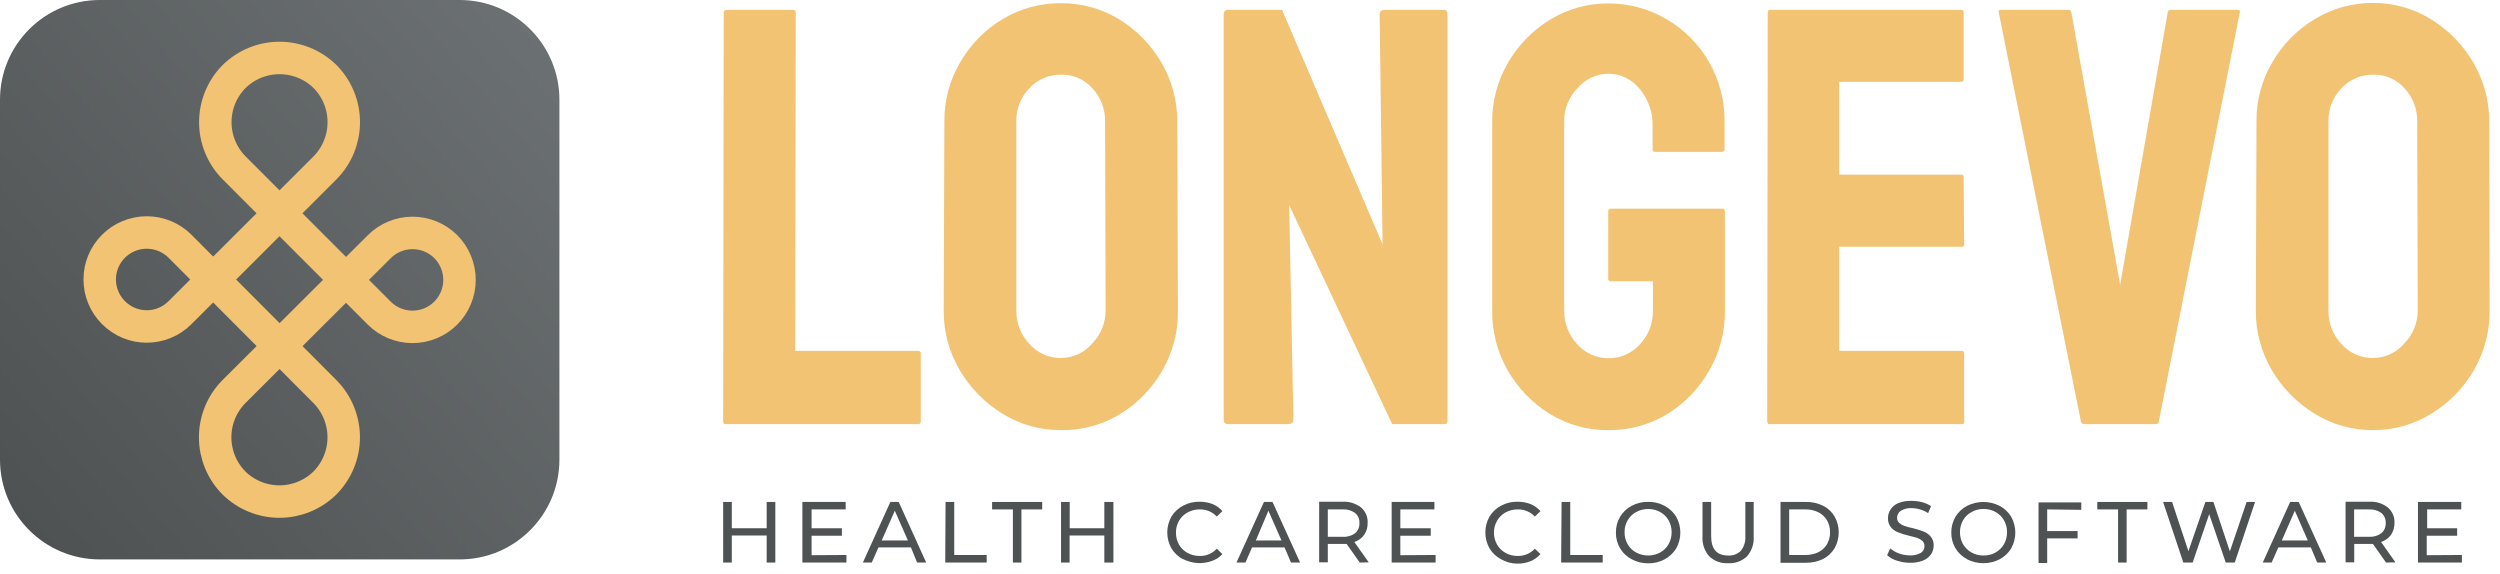
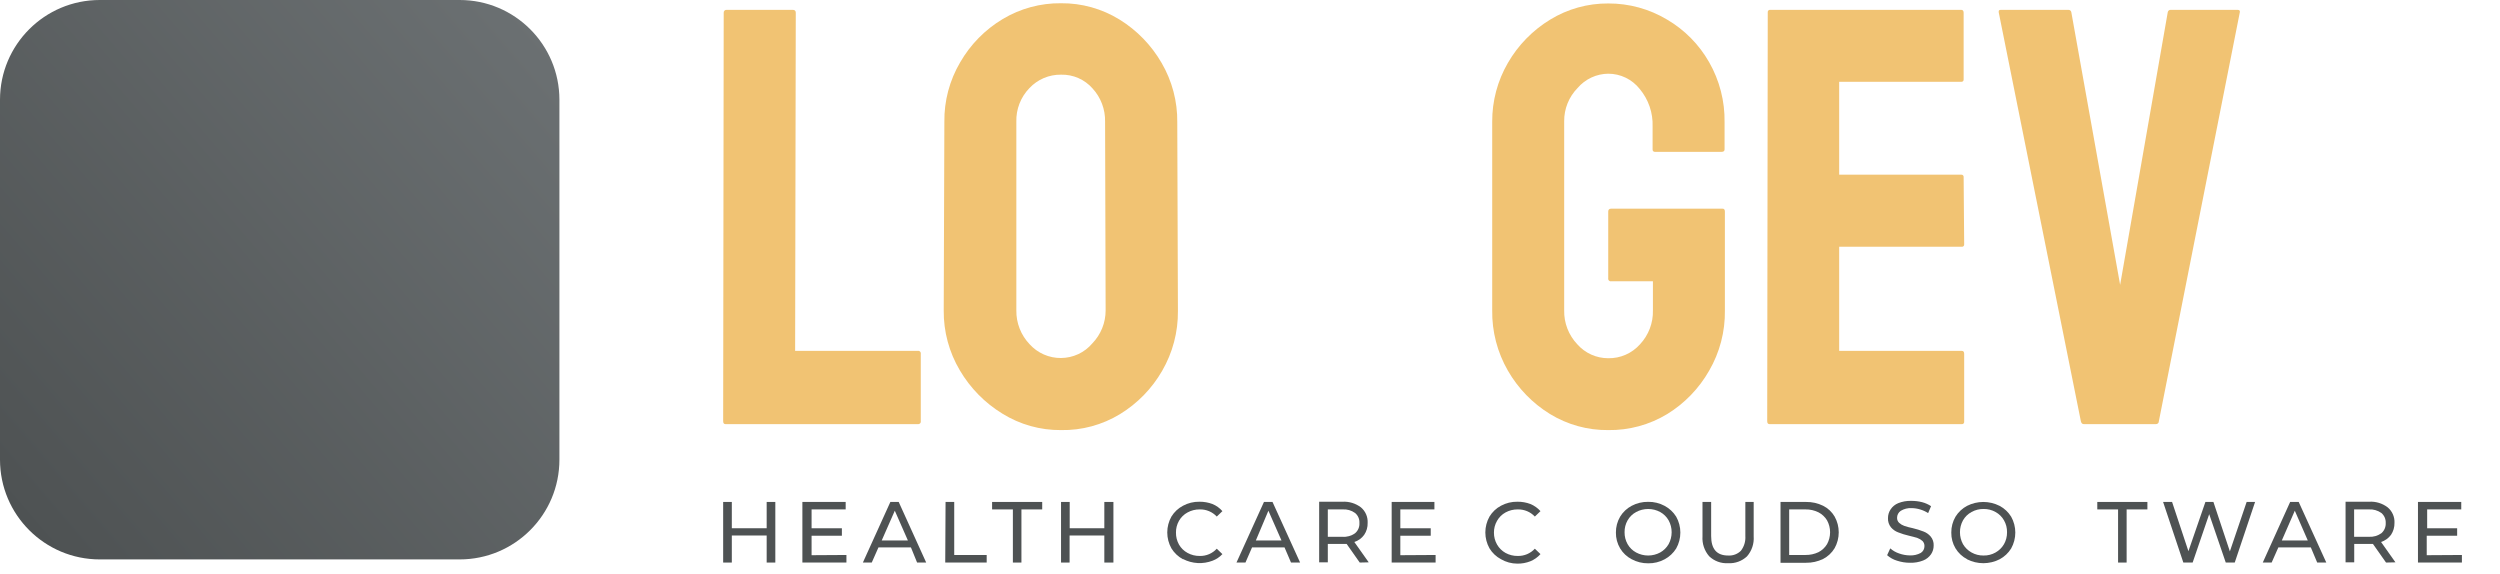
<svg xmlns="http://www.w3.org/2000/svg" width="231" height="53" viewBox="0 0 231 53" fill="none">
  <path d="M71.64 46.38V51.98H70.84V49.48H67.62V51.98H66.82V46.38H67.62V48.81H70.84V46.38H71.64Z" fill="#4E5253" />
  <path d="M78.21 51.28V51.98H74.14V46.38H78.14V47.07H74.99V48.81H77.79V49.5H74.99V51.3L78.21 51.28Z" fill="#4E5253" />
  <path d="M84.17 50.58H81.17L80.55 51.98H79.73L82.27 46.38H83.04L85.58 51.98H84.74L84.17 50.58ZM83.89 49.94L82.68 47.19L81.47 49.94H83.89Z" fill="#4E5253" />
  <path d="M87.37 46.38H88.17V51.28H91.17V51.98H87.34L87.37 46.38Z" fill="#4E5253" />
  <path d="M93.59 47.07H91.67V46.38H96.3V47.07H94.38V51.98H93.59V47.07Z" fill="#4E5253" />
  <path d="M102.88 46.38V51.98H102.04V49.48H98.83V51.98H98.04V46.38H98.84V48.81H102.04V46.38H102.88Z" fill="#4E5253" />
  <path d="M109.3 51.67C108.865 51.436 108.499 51.091 108.24 50.67C107.988 50.221 107.855 49.715 107.855 49.2C107.855 48.685 107.988 48.179 108.24 47.73C108.5 47.307 108.87 46.961 109.31 46.73C109.776 46.478 110.3 46.35 110.83 46.36C111.239 46.356 111.646 46.427 112.03 46.57C112.384 46.715 112.699 46.941 112.95 47.23L112.43 47.73C112.23 47.515 111.986 47.346 111.715 47.232C111.445 47.118 111.153 47.063 110.86 47.07C110.465 47.063 110.076 47.16 109.73 47.35C109.4 47.527 109.126 47.794 108.94 48.12C108.749 48.455 108.652 48.835 108.66 49.22C108.654 49.605 108.751 49.984 108.94 50.32C109.126 50.645 109.4 50.912 109.73 51.09C110.076 51.28 110.465 51.377 110.86 51.37C111.154 51.377 111.447 51.321 111.717 51.205C111.988 51.09 112.231 50.917 112.43 50.7L112.95 51.2C112.698 51.471 112.386 51.68 112.04 51.81C111.601 51.977 111.133 52.051 110.664 52.025C110.195 51.999 109.737 51.875 109.32 51.66L109.3 51.67Z" fill="#4E5253" />
  <path d="M118.69 50.58H115.69L115.08 51.98H114.25L116.79 46.38H117.58L120.13 51.98H119.29L118.69 50.58ZM118.41 49.94L117.2 47.19L116.04 49.94H118.41Z" fill="#4E5253" />
  <path d="M125.64 51.98L124.43 50.26H124.08H122.69V51.96H121.89V46.36H124.04C124.654 46.325 125.26 46.509 125.75 46.88C125.957 47.054 126.121 47.274 126.228 47.522C126.336 47.77 126.384 48.04 126.37 48.31C126.384 48.705 126.272 49.093 126.05 49.42C125.826 49.732 125.506 49.963 125.14 50.08L126.47 51.96L125.64 51.98ZM125.21 49.27C125.345 49.155 125.452 49.01 125.521 48.847C125.591 48.684 125.621 48.507 125.61 48.33C125.621 48.154 125.591 47.979 125.521 47.817C125.452 47.656 125.345 47.513 125.21 47.4C124.874 47.157 124.464 47.04 124.05 47.07H122.69V49.6H124.04C124.457 49.632 124.872 49.515 125.21 49.27Z" fill="#4E5253" />
  <path d="M132.65 51.28V51.98H128.59V46.38H132.54V47.07H129.39V48.81H132.2V49.5H129.39V51.3L132.65 51.28Z" fill="#4E5253" />
  <path d="M138.69 51.67C138.253 51.438 137.887 51.093 137.63 50.67C137.378 50.221 137.245 49.715 137.245 49.2C137.245 48.685 137.378 48.179 137.63 47.73C137.887 47.307 138.253 46.961 138.69 46.73C139.156 46.478 139.68 46.35 140.21 46.36C140.62 46.355 141.027 46.426 141.41 46.57C141.766 46.717 142.084 46.943 142.34 47.23L141.82 47.73C141.618 47.515 141.373 47.345 141.1 47.231C140.828 47.118 140.535 47.063 140.24 47.07C139.845 47.064 139.456 47.16 139.11 47.35C138.783 47.529 138.513 47.796 138.33 48.12C138.136 48.454 138.036 48.834 138.04 49.22C138.038 49.606 138.138 49.985 138.33 50.32C138.516 50.642 138.785 50.908 139.11 51.09C139.456 51.279 139.845 51.376 140.24 51.37C140.536 51.376 140.83 51.32 141.102 51.205C141.374 51.089 141.619 50.917 141.82 50.7L142.34 51.2C142.084 51.487 141.766 51.713 141.41 51.86C141.025 52.011 140.614 52.086 140.2 52.08C139.669 52.079 139.148 51.938 138.69 51.67Z" fill="#4E5253" />
-   <path d="M144.29 46.38H145.09V51.28H148.09V51.98H144.25L144.29 46.38Z" fill="#4E5253" />
  <path d="M150.76 51.67C150.321 51.441 149.955 51.095 149.7 50.67C149.437 50.229 149.302 49.724 149.31 49.21C149.304 48.694 149.439 48.186 149.7 47.74C149.956 47.317 150.323 46.972 150.76 46.74C151.23 46.489 151.757 46.362 152.29 46.37C152.82 46.361 153.344 46.488 153.81 46.74C154.248 46.974 154.617 47.319 154.88 47.74C155.132 48.189 155.265 48.695 155.265 49.21C155.265 49.725 155.132 50.231 154.88 50.68C154.617 51.101 154.248 51.446 153.81 51.68C153.344 51.932 152.82 52.06 152.29 52.05C151.756 52.055 151.229 51.924 150.76 51.67ZM153.4 51.05C153.725 50.869 153.994 50.602 154.18 50.28C154.364 49.943 154.461 49.565 154.46 49.18C154.462 48.796 154.366 48.417 154.18 48.08C153.997 47.756 153.727 47.489 153.4 47.31C153.059 47.126 152.677 47.03 152.29 47.03C151.902 47.03 151.521 47.126 151.18 47.31C150.85 47.488 150.576 47.755 150.39 48.08C150.199 48.415 150.103 48.795 150.11 49.18C150.104 49.565 150.201 49.945 150.39 50.28C150.576 50.606 150.85 50.873 151.18 51.05C151.521 51.234 151.902 51.33 152.29 51.33C152.677 51.33 153.059 51.234 153.4 51.05Z" fill="#4E5253" />
  <path d="M157.93 51.4C157.488 50.893 157.265 50.231 157.31 49.56V46.38H158.11V49.53C158.11 50.73 158.63 51.33 159.68 51.33C159.897 51.344 160.114 51.313 160.317 51.237C160.521 51.161 160.706 51.043 160.86 50.89C161.158 50.502 161.304 50.018 161.27 49.53V46.38H162.04V49.56C162.064 49.894 162.022 50.23 161.915 50.547C161.809 50.865 161.641 51.158 161.42 51.41C161.188 51.627 160.914 51.795 160.615 51.903C160.315 52.012 159.998 52.058 159.68 52.04C159.36 52.059 159.039 52.013 158.738 51.902C158.437 51.792 158.162 51.621 157.93 51.4Z" fill="#4E5253" />
  <path d="M164.52 46.38H166.88C167.424 46.372 167.961 46.492 168.45 46.73C168.896 46.952 169.268 47.3 169.52 47.73C169.769 48.176 169.899 48.679 169.899 49.19C169.899 49.701 169.769 50.204 169.52 50.65C169.265 51.078 168.894 51.425 168.45 51.65C167.961 51.888 167.424 52.008 166.88 52H164.52V46.38ZM166.83 51.28C167.245 51.286 167.655 51.197 168.03 51.02C168.356 50.851 168.63 50.595 168.82 50.28C169.004 49.943 169.1 49.564 169.1 49.18C169.1 48.796 169.004 48.417 168.82 48.08C168.63 47.765 168.356 47.509 168.03 47.34C167.657 47.155 167.246 47.062 166.83 47.07H165.32V51.28H166.83Z" fill="#4E5253" />
  <path d="M175.29 51.81C174.95 51.709 174.636 51.535 174.37 51.3L174.66 50.67C174.898 50.881 175.178 51.041 175.48 51.14C175.801 51.256 176.139 51.317 176.48 51.32C176.828 51.335 177.174 51.255 177.48 51.09C177.586 51.023 177.673 50.93 177.733 50.82C177.792 50.709 177.822 50.585 177.82 50.46C177.823 50.374 177.809 50.287 177.778 50.207C177.747 50.126 177.7 50.052 177.64 49.99C177.504 49.866 177.344 49.771 177.17 49.71C176.99 49.65 176.73 49.58 176.39 49.5C176.049 49.423 175.715 49.319 175.39 49.19C175.135 49.095 174.908 48.937 174.73 48.73C174.532 48.489 174.432 48.182 174.45 47.87C174.448 47.585 174.532 47.307 174.69 47.07C174.862 46.809 175.11 46.607 175.4 46.49C175.782 46.339 176.19 46.267 176.6 46.28C176.937 46.278 177.273 46.318 177.6 46.4C177.895 46.477 178.176 46.602 178.43 46.77L178.16 47.41C177.928 47.261 177.675 47.146 177.41 47.07C177.157 46.993 176.895 46.952 176.63 46.95C176.279 46.93 175.931 47.018 175.63 47.2C175.525 47.27 175.438 47.365 175.379 47.477C175.32 47.589 175.289 47.714 175.29 47.84C175.286 47.927 175.301 48.015 175.334 48.096C175.367 48.177 175.417 48.25 175.48 48.31C175.616 48.434 175.776 48.529 175.95 48.59C176.205 48.678 176.466 48.748 176.73 48.8C177.07 48.88 177.405 48.983 177.73 49.11C177.986 49.205 178.213 49.363 178.39 49.57C178.587 49.804 178.687 50.105 178.67 50.41C178.672 50.695 178.589 50.973 178.43 51.21C178.25 51.472 177.996 51.674 177.7 51.79C177.318 51.94 176.91 52.011 176.5 52C176.089 52.002 175.681 51.938 175.29 51.81Z" fill="#4E5253" />
  <path d="M181.76 51.67C181.319 51.441 180.949 51.095 180.69 50.67C180.427 50.229 180.292 49.723 180.3 49.21C180.294 48.694 180.429 48.185 180.69 47.74C180.951 47.317 181.32 46.971 181.76 46.74C182.225 46.504 182.739 46.381 183.26 46.381C183.781 46.381 184.295 46.504 184.76 46.74C185.2 46.971 185.57 47.317 185.83 47.74C186.082 48.189 186.215 48.695 186.215 49.21C186.215 49.725 186.082 50.231 185.83 50.68C185.57 51.103 185.2 51.449 184.76 51.68C184.295 51.916 183.781 52.039 183.26 52.039C182.739 52.039 182.225 51.916 181.76 51.68V51.67ZM184.39 51.05C184.715 50.868 184.984 50.602 185.17 50.28C185.359 49.945 185.456 49.565 185.45 49.18C185.458 48.795 185.361 48.415 185.17 48.08C184.987 47.756 184.717 47.489 184.39 47.31C184.052 47.118 183.669 47.022 183.28 47.03C182.892 47.023 182.509 47.12 182.17 47.31C181.84 47.487 181.566 47.754 181.38 48.08C181.194 48.417 181.098 48.795 181.1 49.18C181.099 49.564 181.196 49.943 181.38 50.28C181.57 50.603 181.843 50.869 182.17 51.05C182.509 51.241 182.892 51.337 183.28 51.33C183.669 51.338 184.052 51.242 184.39 51.05Z" fill="#4E5253" />
-   <path d="M189.16 47.07V49.07H191.97V49.75H189.16V52.02H188.36V46.42H192.31V47.11L189.16 47.07Z" fill="#4E5253" />
  <path d="M195.71 47.07H193.79V46.38H198.42V47.07H196.5V51.98H195.71V47.07Z" fill="#4E5253" />
  <path d="M208.37 46.38L206.49 51.98H205.66L204.13 47.51L202.6 51.98H201.74L199.87 46.38H200.7L202.21 50.93L203.78 46.38H204.52L206.04 50.95L207.59 46.38H208.37Z" fill="#4E5253" />
  <path d="M213.52 50.58H210.52L209.9 51.98H209.08L211.61 46.38H212.4L214.95 51.98H214.11L213.52 50.58ZM213.24 49.94L212.04 47.19L210.84 49.94H213.24Z" fill="#4E5253" />
  <path d="M220.47 51.98L219.26 50.26H218.91H217.53V51.96H216.73V46.36H218.91C219.524 46.321 220.131 46.506 220.62 46.88C220.829 47.053 220.994 47.273 221.103 47.521C221.213 47.769 221.263 48.039 221.25 48.31C221.259 48.704 221.147 49.091 220.93 49.42C220.699 49.73 220.378 49.961 220.01 50.08L221.34 51.96L220.47 51.98ZM220.04 49.27C220.173 49.154 220.279 49.009 220.348 48.846C220.417 48.683 220.449 48.507 220.44 48.33C220.449 48.155 220.418 47.98 220.349 47.818C220.279 47.657 220.174 47.514 220.04 47.4C219.703 47.16 219.293 47.043 218.88 47.07H217.52V49.6H218.88C219.293 49.627 219.703 49.51 220.04 49.27Z" fill="#4E5253" />
  <path d="M227.48 51.28V51.98H223.42V46.38H227.42V47.07H224.27V48.81H227.04V49.5H224.23V51.3L227.48 51.28Z" fill="#4E5253" />
  <path d="M67.04 39.19C66.89 39.19 66.82 39.1 66.82 38.91L66.87 1.18C66.867 1.143 66.872 1.106 66.885 1.071C66.898 1.036 66.918 1.004 66.945 0.978C66.972 0.952 67.004 0.933 67.04 0.921C67.075 0.909 67.113 0.906 67.15 0.91H73.25C73.44 0.91 73.53 1 73.53 1.18L73.47 32.42H84.8C84.838 32.413 84.878 32.415 84.915 32.427C84.952 32.438 84.986 32.459 85.014 32.486C85.041 32.514 85.062 32.548 85.073 32.585C85.085 32.622 85.087 32.662 85.08 32.7V38.91C85.087 38.949 85.085 38.988 85.073 39.025C85.062 39.062 85.041 39.096 85.014 39.124C84.986 39.151 84.952 39.172 84.915 39.184C84.878 39.195 84.838 39.197 84.8 39.19H67.04Z" fill="#F1C373" />
  <path d="M98.04 39.74C96.126 39.757 94.246 39.23 92.62 38.22C91.001 37.231 89.651 35.857 88.69 34.22C87.697 32.547 87.182 30.635 87.2 28.69L87.26 11.26C87.234 9.327 87.739 7.425 88.72 5.76C89.667 4.113 91.02 2.736 92.65 1.76C94.278 0.785 96.143 0.279 98.04 0.3C99.95 0.283 101.825 0.806 103.45 1.81C105.054 2.802 106.387 4.176 107.33 5.81C108.304 7.478 108.805 9.379 108.78 11.31L108.84 28.74C108.859 30.681 108.354 32.591 107.38 34.27C106.436 35.909 105.095 37.285 103.48 38.27C101.843 39.265 99.956 39.775 98.04 39.74ZM98.04 33.08C98.591 33.076 99.134 32.954 99.633 32.721C100.132 32.488 100.574 32.15 100.93 31.73C101.721 30.912 102.162 29.818 102.16 28.68L102.11 11.25C102.136 10.112 101.721 9.008 100.95 8.17C100.588 7.758 100.139 7.431 99.636 7.212C99.133 6.992 98.589 6.886 98.04 6.9C97.494 6.892 96.952 6.998 96.449 7.211C95.946 7.425 95.494 7.741 95.12 8.14C94.721 8.551 94.407 9.038 94.2 9.572C93.992 10.106 93.893 10.677 93.91 11.25V28.68C93.892 29.845 94.334 30.969 95.14 31.81C95.506 32.215 95.954 32.537 96.454 32.756C96.954 32.975 97.495 33.085 98.04 33.08Z" fill="#F1C373" />
-   <path d="M113.51 39.19C113.22 39.19 113.07 39.06 113.07 38.8V1.35C113.06 1.29 113.064 1.228 113.082 1.17C113.1 1.112 113.133 1.059 113.176 1.016C113.219 0.972 113.272 0.94 113.33 0.922C113.388 0.904 113.45 0.899 113.51 0.91H118.46L127.75 22.58L127.48 1.35C127.48 1.05 127.64 0.91 127.97 0.91H133.42C133.64 0.91 133.75 1.05 133.75 1.35V38.86C133.75 39.08 133.66 39.19 133.48 39.19H128.64L119.12 18.95L119.51 38.75C119.51 39.04 119.34 39.19 119.01 39.19H113.51Z" fill="#F1C373" />
  <path d="M148.6 39.74C146.699 39.76 144.831 39.243 143.21 38.25C141.604 37.261 140.27 35.886 139.33 34.25C138.352 32.555 137.851 30.627 137.88 28.67V11.25C137.87 9.34 138.371 7.462 139.33 5.81C140.277 4.17 141.622 2.794 143.24 1.81C144.853 0.823 146.709 0.307 148.6 0.32C150.515 0.311 152.397 0.826 154.04 1.81C155.656 2.757 156.994 4.113 157.92 5.74C158.888 7.431 159.382 9.352 159.35 11.3V13.81C159.35 13.95 159.26 14.03 159.08 14.03H152.92C152.89 14.033 152.86 14.03 152.832 14.02C152.804 14.01 152.779 13.994 152.758 13.973C152.736 13.951 152.72 13.926 152.71 13.898C152.7 13.87 152.697 13.84 152.7 13.81V11.69C152.745 10.426 152.321 9.191 151.51 8.22C151.163 7.781 150.721 7.426 150.217 7.181C149.713 6.937 149.16 6.81 148.6 6.81C148.062 6.816 147.53 6.937 147.042 7.164C146.554 7.392 146.121 7.721 145.77 8.13C145.371 8.537 145.056 9.018 144.843 9.546C144.63 10.075 144.524 10.64 144.53 11.21V28.68C144.506 29.842 144.941 30.966 145.74 31.81C146.097 32.216 146.538 32.541 147.031 32.764C147.524 32.986 148.059 33.101 148.6 33.1C149.154 33.11 149.704 33 150.211 32.777C150.719 32.554 151.172 32.224 151.54 31.81C152.333 30.96 152.761 29.832 152.73 28.67V25.99H148.88C148.842 25.997 148.802 25.995 148.765 25.983C148.728 25.972 148.694 25.951 148.666 25.924C148.639 25.896 148.618 25.862 148.607 25.825C148.595 25.788 148.593 25.748 148.6 25.71V19.55C148.6 19.37 148.69 19.28 148.88 19.28H159.16C159.31 19.28 159.38 19.37 159.38 19.55V28.68C159.41 30.638 158.905 32.568 157.92 34.26C156.987 35.897 155.656 37.273 154.05 38.26C152.408 39.255 150.52 39.768 148.6 39.74Z" fill="#F1C373" />
  <path d="M163.51 39.19C163.36 39.19 163.29 39.1 163.29 38.91L163.34 1.13C163.337 1.1 163.34 1.07 163.35 1.042C163.36 1.014 163.376 0.989 163.397 0.968C163.419 0.946 163.444 0.93 163.472 0.92C163.5 0.91 163.53 0.907 163.56 0.91H181.22C181.36 0.91 181.44 1 181.44 1.18V7.34C181.443 7.37 181.44 7.4 181.43 7.428C181.42 7.456 181.404 7.481 181.383 7.503C181.361 7.524 181.336 7.54 181.308 7.55C181.28 7.56 181.25 7.563 181.22 7.56H169.94V16.14H181.22C181.25 16.137 181.28 16.14 181.308 16.15C181.336 16.16 181.361 16.176 181.383 16.198C181.404 16.219 181.42 16.244 181.43 16.272C181.44 16.3 181.443 16.33 181.44 16.36L181.49 22.58C181.493 22.61 181.49 22.64 181.48 22.668C181.47 22.696 181.454 22.721 181.433 22.743C181.411 22.764 181.386 22.78 181.358 22.79C181.33 22.8 181.3 22.803 181.27 22.8H169.94V32.42H181.27C181.42 32.42 181.49 32.51 181.49 32.7V38.97C181.493 39 181.49 39.03 181.48 39.058C181.47 39.086 181.454 39.111 181.433 39.133C181.411 39.154 181.386 39.17 181.358 39.18C181.33 39.19 181.3 39.193 181.27 39.19H163.51Z" fill="#F1C373" />
  <path d="M192.55 39.19C192.4 39.19 192.31 39.1 192.27 38.91L184.68 1.13C184.68 0.98 184.68 0.91 184.9 0.91H191.12C191.184 0.907 191.248 0.927 191.297 0.968C191.347 1.009 191.38 1.066 191.39 1.13L195.9 26.32L200.3 1.13C200.31 1.065 200.345 1.005 200.397 0.964C200.449 0.924 200.514 0.904 200.58 0.91H206.74C206.92 0.91 206.99 0.98 206.96 1.13L199.48 38.91C199.48 39.1 199.35 39.19 199.2 39.19H192.55Z" fill="#F1C373" />
-   <path d="M219.28 39.74C217.366 39.757 215.486 39.23 213.86 38.22C212.24 37.231 210.89 35.857 209.93 34.22C208.937 32.547 208.422 30.635 208.44 28.69L208.5 11.26C208.474 9.328 208.979 7.425 209.96 5.76C210.907 4.113 212.26 2.736 213.89 1.76C215.514 0.774 217.38 0.258 219.28 0.27C221.186 0.266 223.054 0.799 224.67 1.81C226.274 2.802 227.607 4.176 228.55 5.81C229.523 7.478 230.025 9.379 230 11.31L230.04 28.68C230.059 30.621 229.554 32.531 228.58 34.21C227.636 35.849 226.295 37.225 224.68 38.21C223.06 39.219 221.188 39.749 219.28 39.74ZM219.28 33.08C219.829 33.078 220.371 32.956 220.869 32.723C221.366 32.489 221.807 32.151 222.16 31.73C222.957 30.915 223.402 29.82 223.4 28.68L223.35 11.25C223.376 10.112 222.96 9.008 222.19 8.17C221.827 7.758 221.379 7.431 220.876 7.212C220.373 6.992 219.828 6.886 219.28 6.9C218.734 6.892 218.192 6.998 217.689 7.211C217.186 7.425 216.733 7.741 216.36 8.14C215.96 8.551 215.647 9.038 215.439 9.572C215.231 10.106 215.133 10.677 215.15 11.25V28.68C215.126 29.842 215.561 30.966 216.36 31.81C216.728 32.217 217.179 32.541 217.683 32.76C218.186 32.979 218.731 33.088 219.28 33.08Z" fill="#F1C373" />
  <path d="M42.47 0H9.22C4.128 0 0 4.128 0 9.22V42.47C0 47.562 4.128 51.69 9.22 51.69H42.47C47.562 51.69 51.69 47.562 51.69 42.47V9.22C51.69 4.128 47.562 0 42.47 0Z" fill="url(#paint0_linear_444_332)" />
-   <path d="M10.49 22.75C10.085 23.152 9.764 23.631 9.545 24.157C9.326 24.684 9.213 25.249 9.213 25.82C9.213 26.39 9.326 26.956 9.545 27.482C9.764 28.009 10.085 28.488 10.49 28.89V28.89C10.892 29.294 11.371 29.616 11.898 29.835C12.424 30.054 12.989 30.166 13.56 30.166C14.13 30.166 14.695 30.054 15.222 29.835C15.749 29.616 16.227 29.294 16.63 28.89L30.04 15.5C31.145 14.377 31.765 12.865 31.765 11.29C31.765 9.715 31.145 8.202 30.04 7.08V7.08C28.917 5.975 27.405 5.355 25.83 5.355C24.255 5.355 22.742 5.975 21.62 7.08V7.08C20.515 8.202 19.895 9.715 19.895 11.29C19.895 12.865 20.515 14.377 21.62 15.5L35.04 28.93C35.856 29.745 36.962 30.203 38.115 30.203C39.268 30.203 40.374 29.745 41.19 28.93V28.93C42.002 28.115 42.458 27.011 42.458 25.86C42.458 24.709 42.002 23.605 41.19 22.79V22.79C40.375 21.978 39.271 21.522 38.12 21.522C36.969 21.522 35.865 21.978 35.05 22.79L21.61 36.19C20.502 37.313 19.88 38.827 19.88 40.405C19.88 41.983 20.502 43.497 21.61 44.62V44.62C22.732 45.725 24.244 46.345 25.82 46.345C27.395 46.345 28.907 45.725 30.03 44.62V44.62C31.138 43.497 31.76 41.983 31.76 40.405C31.76 38.827 31.138 37.313 30.03 36.19L16.63 22.75C15.815 21.938 14.711 21.482 13.56 21.482C12.409 21.482 11.305 21.938 10.49 22.75V22.75Z" stroke="#F1C373" stroke-width="3" stroke-miterlimit="10" />
  <defs>
    <linearGradient id="paint0_linear_444_332" x1="52.73" y1="2.85" x2="0.99" y2="47.1" gradientUnits="userSpaceOnUse">
      <stop stop-color="#6C7173" />
      <stop offset="1" stop-color="#4E5253" />
    </linearGradient>
  </defs>
</svg>